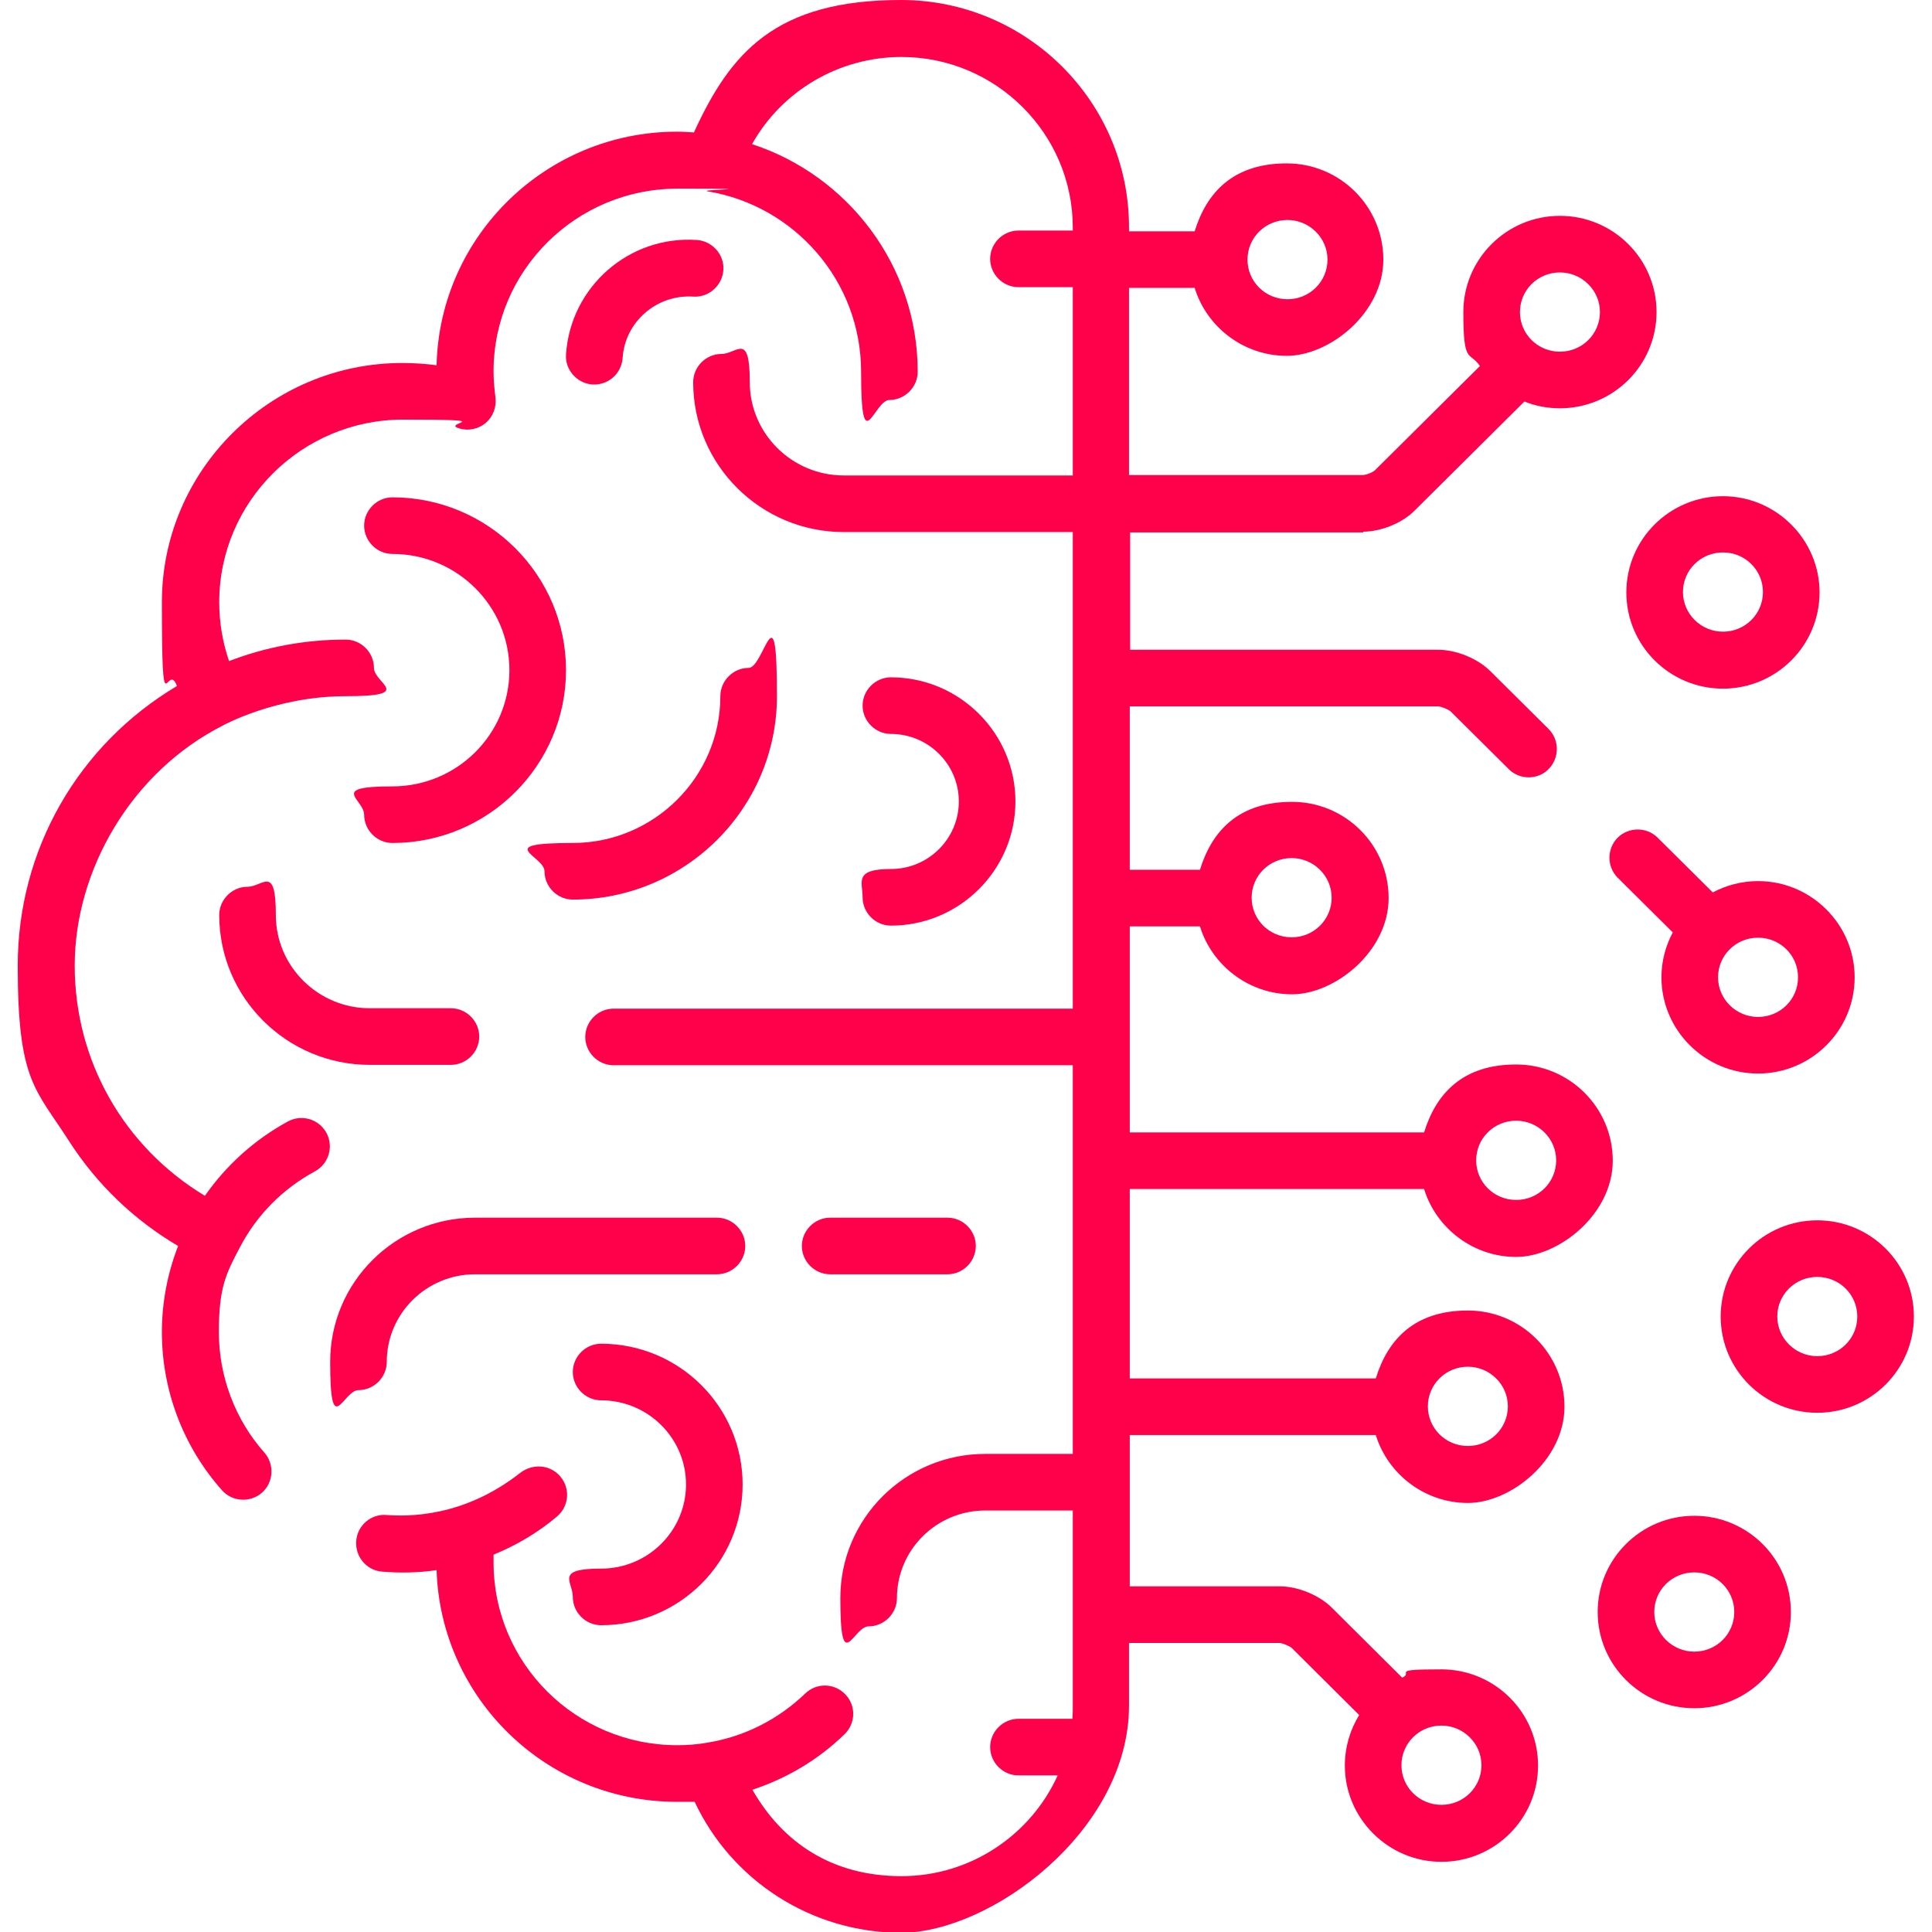
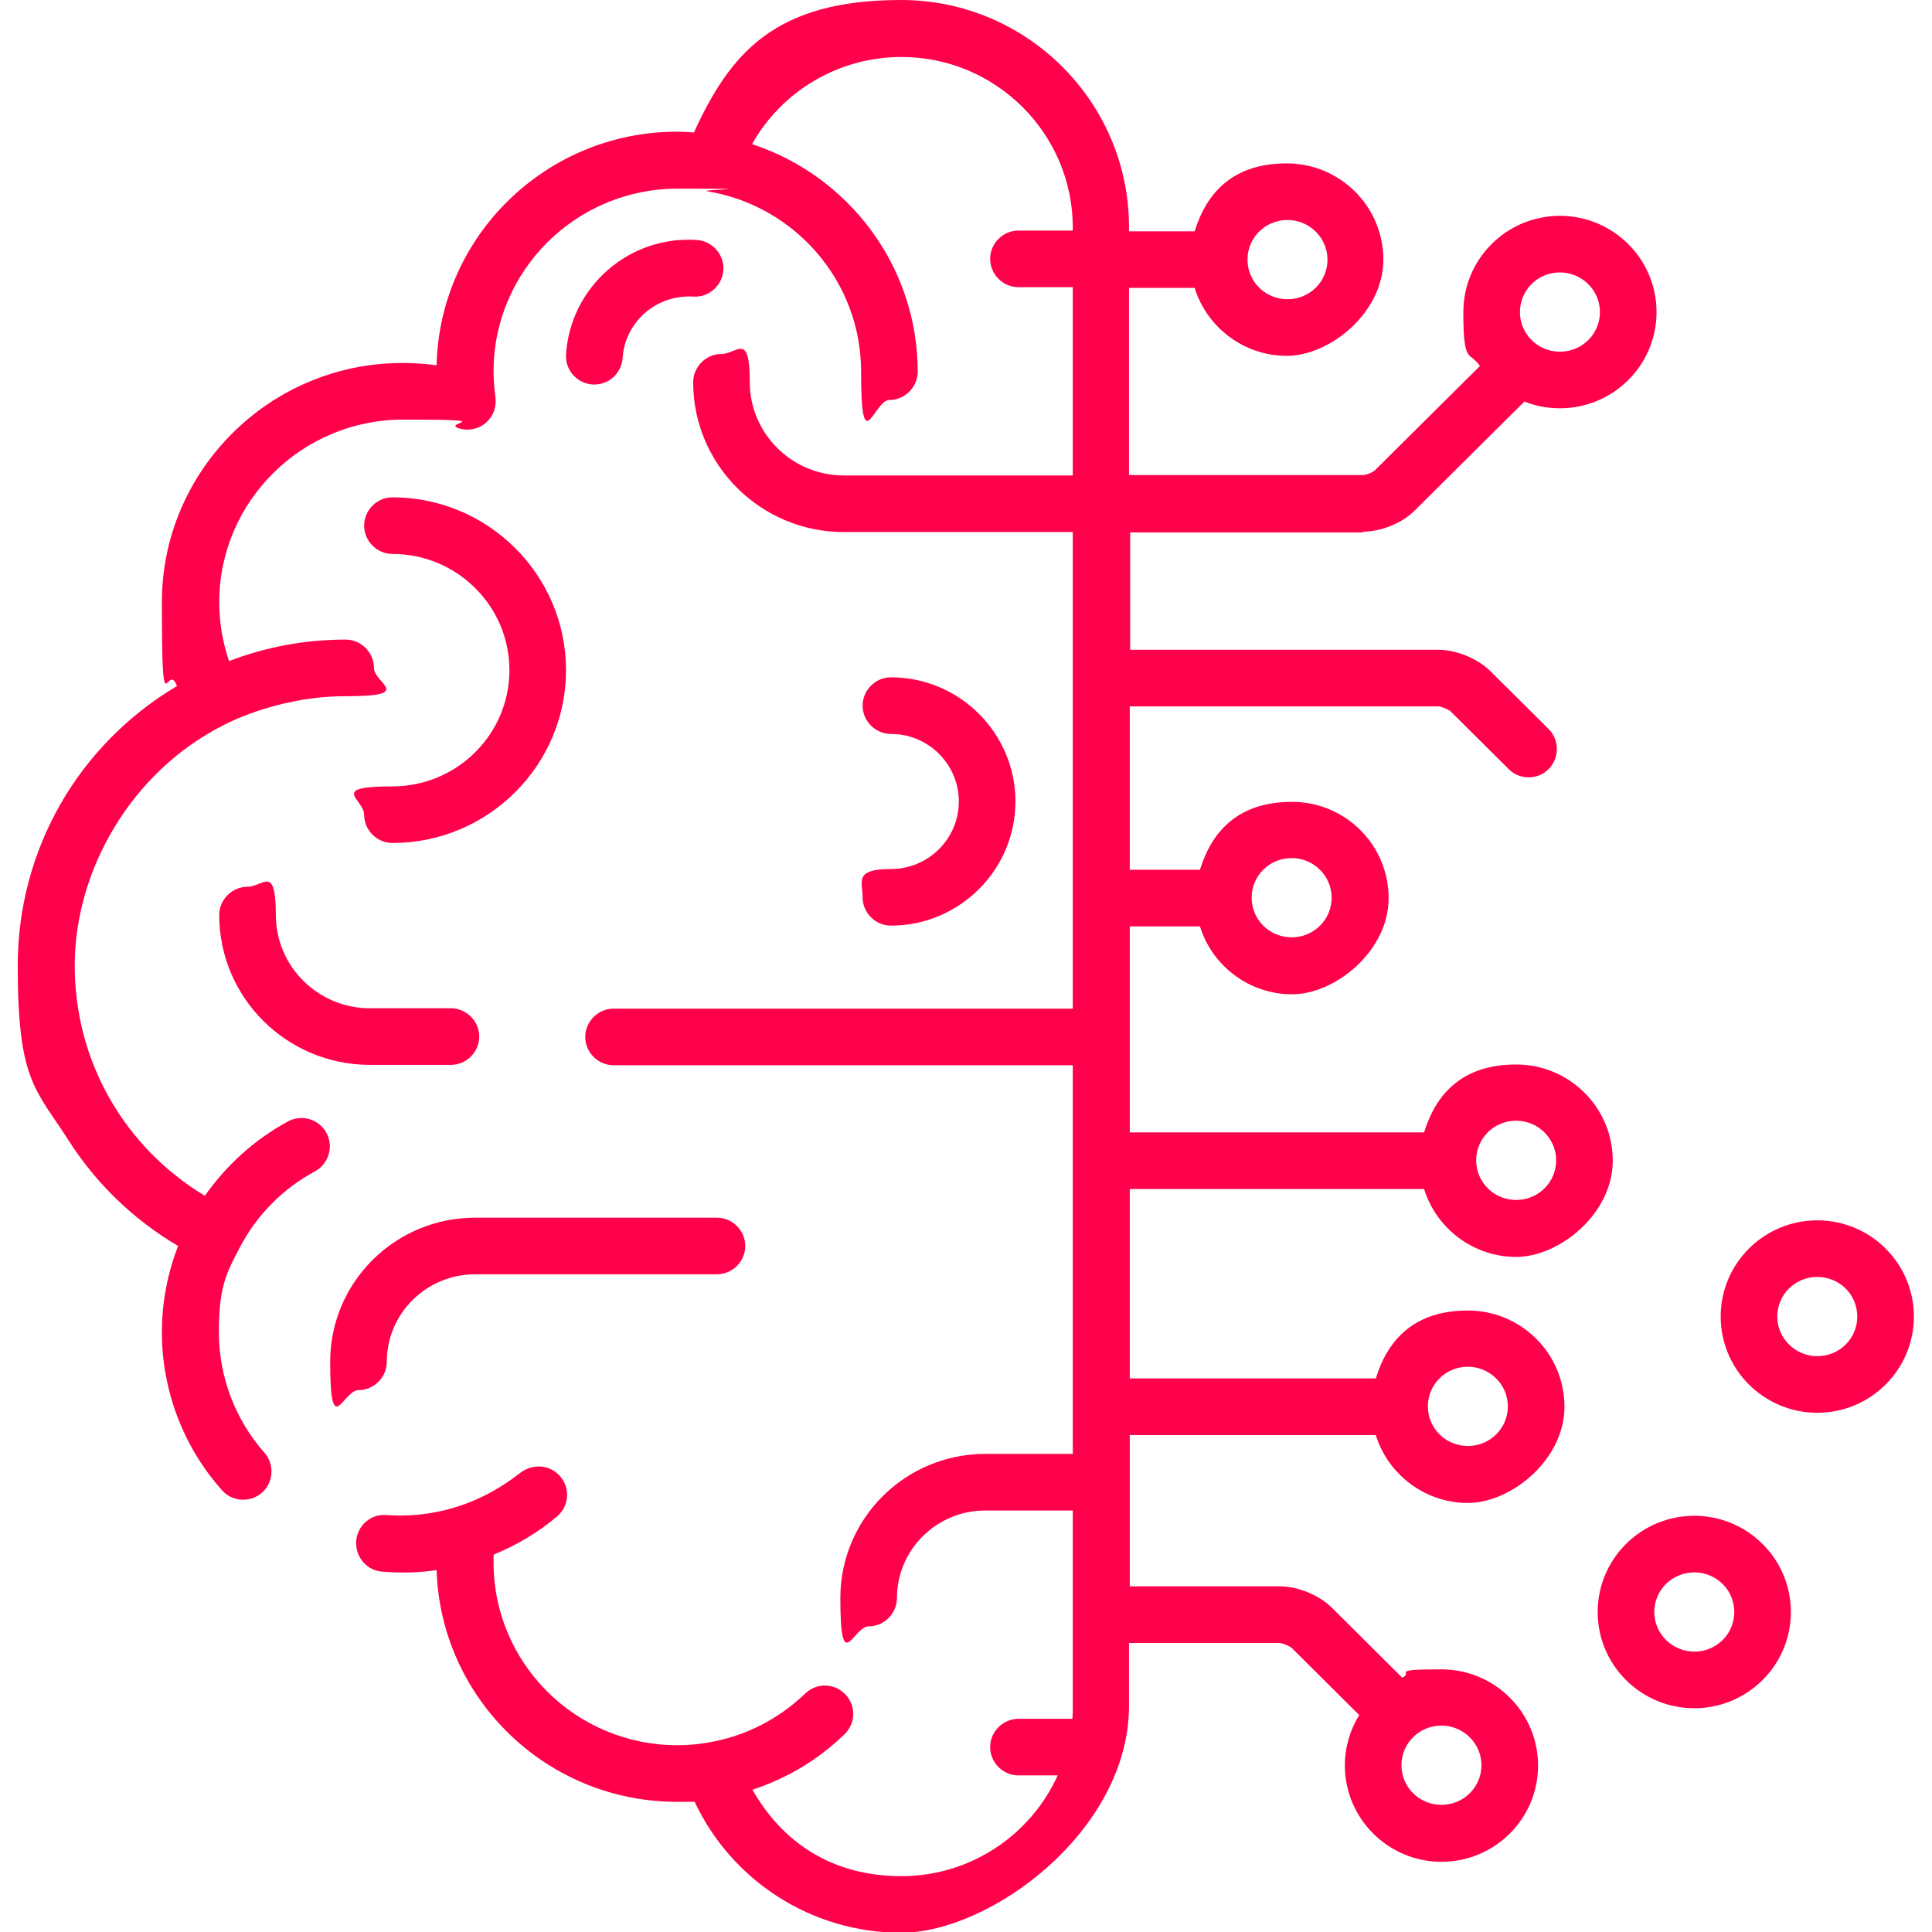
<svg xmlns="http://www.w3.org/2000/svg" id="Capa_1" data-name="Capa 1" version="1.1" viewBox="0 0 512 512">
  <defs>
    <style>
      .cls-1 {
        fill: #ff004a;
        stroke-width: 0px;
      }
    </style>
  </defs>
  <path class="cls-1" d="M119.5,267.2h-21.5c-13.7,0-24.9-11.1-24.9-24.7s-3.4-7.5-7.5-7.5-7.5,3.4-7.5,7.5c0,21.9,17.9,39.7,39.9,39.7h21.5c4.1,0,7.5-3.4,7.5-7.5s-3.4-7.5-7.5-7.5Z" />
  <path class="cls-1" d="M190,322.7h-64.1c-21.2,0-38.4,17.1-38.4,38.2s3.4,7.5,7.5,7.5,7.5-3.4,7.5-7.5c0-12.8,10.5-23.2,23.4-23.2h64.1c4.1,0,7.5-3.4,7.5-7.5s-3.4-7.5-7.5-7.5Z" />
-   <path class="cls-1" d="M251.1,322.7h-31.1c-4.1,0-7.5,3.4-7.5,7.5s3.4,7.5,7.5,7.5h31.1c4.1,0,7.5-3.4,7.5-7.5s-3.4-7.5-7.5-7.5Z" />
-   <path class="cls-1" d="M198.4,177c-4.1,0-7.5,3.4-7.5,7.5,0,21.4-17.6,38.9-39.1,38.9s-7.5,3.4-7.5,7.5,3.4,7.5,7.5,7.5c29.8,0,54.1-24.2,54.1-53.9s-3.4-7.5-7.5-7.5Z" />
  <path class="cls-1" d="M184.6,63.6c-17.9-1.2-33.4,12.4-34.6,30.3-.3,4.1,2.9,7.7,7,8,.2,0,.3,0,.5,0,3.9,0,7.2-3,7.5-7,.6-9.6,9-16.9,18.7-16.3,4.1.3,7.7-2.9,8-7,.3-4.1-2.9-7.7-7-8Z" />
-   <path class="cls-1" d="M159.3,356.1c-4.1,0-7.5,3.4-7.5,7.5s3.4,7.5,7.5,7.5c12.4,0,22.5,10,22.5,22.3s-10.1,22.3-22.5,22.3-7.5,3.4-7.5,7.5,3.4,7.5,7.5,7.5c20.7,0,37.5-16.7,37.5-37.3s-16.8-37.3-37.5-37.3Z" />
  <path class="cls-1" d="M236.1,179.5c-4.1,0-7.5,3.4-7.5,7.5s3.4,7.5,7.5,7.5c9.9,0,18,8,18,17.9s-8.1,17.9-18,17.9-7.5,3.4-7.5,7.5,3.4,7.5,7.5,7.5c18.2,0,33-14.8,33-32.9s-14.8-32.9-33-32.9Z" />
  <path class="cls-1" d="M104,131.8c-4.1,0-7.5,3.4-7.5,7.5s3.4,7.5,7.5,7.5c17.1,0,31,13.8,31,30.8s-13.9,30.8-31,30.8-7.5,3.4-7.5,7.5,3.4,7.5,7.5,7.5c25.4,0,46-20.6,46-45.8s-20.6-45.8-46-45.8Z" />
-   <path class="cls-1" d="M456.6,131.5c-14.1,0-25.6,11.4-25.6,25.5s11.5,25.5,25.6,25.5,25.6-11.4,25.6-25.5c0-14-11.5-25.5-25.6-25.5ZM456.6,167.4c-5.8,0-10.6-4.7-10.6-10.5,0-5.8,4.7-10.5,10.6-10.5s10.6,4.7,10.6,10.5-4.7,10.5-10.6,10.5Z" />
  <path class="cls-1" d="M481.6,323.4c-14.1,0-25.6,11.4-25.6,25.5s11.5,25.5,25.6,25.5,25.6-11.4,25.6-25.5-11.5-25.5-25.6-25.5ZM481.6,359.4c-5.8,0-10.6-4.7-10.6-10.5s4.7-10.5,10.6-10.5,10.6,4.7,10.6,10.5c0,5.8-4.7,10.5-10.6,10.5Z" />
-   <path class="cls-1" d="M465.9,233.5c-4.3,0-8.4,1.1-12,3l-14.6-14.5c-2.9-2.9-7.7-2.9-10.6,0-2.9,2.9-2.9,7.7,0,10.6l14.6,14.5c-1.9,3.6-3,7.6-3,11.9,0,14,11.5,25.5,25.6,25.5s25.6-11.4,25.6-25.5c0-14-11.5-25.5-25.6-25.5ZM465.9,269.5c-5.8,0-10.6-4.7-10.6-10.5s4.7-10.5,10.6-10.5,10.6,4.7,10.6,10.5-4.7,10.5-10.6,10.5Z" />
  <path class="cls-1" d="M449,401.7c-14.1,0-25.6,11.4-25.6,25.5s11.5,25.5,25.6,25.5,25.6-11.4,25.6-25.5-11.5-25.5-25.6-25.5ZM449,437.7c-5.8,0-10.6-4.7-10.6-10.5s4.7-10.5,10.6-10.5,10.6,4.7,10.6,10.5c0,5.8-4.7,10.5-10.6,10.5Z" />
  <path class="cls-1" d="M361.2,140.9c4.8,0,10.5-2.3,13.8-5.7l29-28.8c2.9,1.2,6.1,1.8,9.4,1.8,14.1,0,25.6-11.4,25.6-25.5s-11.5-25.5-25.6-25.5-25.6,11.4-25.6,25.5,1.6,10.2,4.4,14.3l-27.8,27.6c-.6.6-2.4,1.3-3.3,1.3h-61.9v-49.6h17.4c3.2,10.4,13,18,24.4,18s25.6-11.4,25.6-25.5-11.5-25.5-25.6-25.5-21.2,7.6-24.4,18h-17.4v-1.1c0-33.2-27.1-60.2-60.4-60.2s-45.2,13.9-54.9,35.1c-1.5-.1-3-.2-4.5-.2-34.6,0-62.9,27.6-63.7,61.9-3-.4-6-.6-9.1-.6-35.1,0-63.7,28.5-63.7,63.4s1.3,15.1,4,22.2c-26.2,15.6-42.2,43.4-42.2,74.1s4.7,32.6,13.6,46.5c7.3,11.4,17.2,20.9,28.9,27.8-2.8,7.2-4.3,15-4.3,22.8,0,15.4,5.6,30.3,15.9,41.9,2.7,3.1,7.5,3.4,10.6.7,3.1-2.7,3.4-7.5.7-10.6-7.8-8.8-12.1-20.2-12.1-32s1.9-15.5,5.6-22.5c4.4-8.4,11.2-15.4,19.9-20.1,3.6-2,5-6.5,3-10.2-2-3.6-6.5-5-10.2-3-9,4.9-16.4,11.7-22,19.7-21.4-12.9-34.5-35.7-34.5-61s15-51.3,39.2-63.6c0,0,14-7.8,32.6-7.8s7.5-3.4,7.5-7.5-3.4-7.5-7.5-7.5c-10.9,0-21.3,2-30.9,5.7-1.7-5-2.6-10.2-2.6-15.6,0-26.7,21.9-48.4,48.7-48.4s10,.8,14.8,2.3c2.5.8,5.2.2,7.1-1.4,2-1.7,2.9-4.2,2.6-6.8-.3-2.3-.5-4.7-.5-6.9,0-26.7,21.9-48.4,48.7-48.4s5.3.2,8,.7c23.1,3.8,40.7,23.8,40.7,47.8s3.4,7.5,7.5,7.5,7.5-3.4,7.5-7.5c0-28.1-18.5-52-43.9-60.3,7.9-14.1,23-23.1,39.6-23.1,25,0,45.4,20.3,45.4,45.2v.8h-14.4c-4.1,0-7.5,3.4-7.5,7.5s3.4,7.5,7.5,7.5h14.4v49.9h-60.7c-13.7,0-24.9-11.1-24.9-24.7s-3.4-7.5-7.5-7.5-7.5,3.4-7.5,7.5c0,21.9,17.9,39.7,39.9,39.7h60.7v126.3h-121.7c-4.1,0-7.5,3.4-7.5,7.5s3.4,7.5,7.5,7.5h121.7v103h-23.2c-21.2,0-38.4,17.1-38.4,38.2s3.4,7.5,7.5,7.5,7.5-3.4,7.5-7.5c0-12.8,10.5-23.2,23.4-23.2h23.2v51.7c0,1.2,0,2.3-.1,3.5h-14.3c-4.1,0-7.5,3.4-7.5,7.5s3.4,7.5,7.5,7.5h10.4c-7.1,15.7-23,26.7-41.4,26.7s-31.5-8.9-39.5-22.9c9.1-3,17.4-7.9,24.4-14.7,3-2.9,3.1-7.6.2-10.6-2.9-3-7.6-3.1-10.6-.2-7.2,6.9-16.1,11.4-25.8,13-2.7.5-5.5.7-8.1.7-26.9,0-48.7-21.7-48.7-48.4s0-1.4,0-2.1c6.1-2.5,11.7-5.8,16.8-10.1,3.2-2.7,3.6-7.4.9-10.6s-7.3-3.5-10.6-1c-15,11.8-29.6,11.6-35.4,11.2-4.1-.4-7.8,2.7-8.1,6.9-.3,4.1,2.7,7.8,6.9,8.1,4.8.4,9.7.3,14.4-.4,1.1,34.1,29.2,61.4,63.7,61.4s3,0,4.6-.2c9.8,21.1,31.1,34.9,54.8,34.9s60.4-27,60.4-60.2v-16.6h39.8c.8,0,2.7.8,3.3,1.3l17.9,17.8c-2.4,3.9-3.8,8.5-3.8,13.4,0,14,11.5,25.5,25.6,25.5s25.6-11.4,25.6-25.5-11.5-25.5-25.6-25.5-7.2.8-10.4,2.2l-18.6-18.5c-3.4-3.4-9.1-5.7-13.8-5.7h-39.8v-40.1h65.2c3.2,10.4,13,18,24.4,18s25.6-11.4,25.6-25.5-11.5-25.5-25.6-25.5-21.2,7.6-24.4,18h-65.2v-50.2h78c3.2,10.4,13,18,24.4,18s25.6-11.4,25.6-25.5-11.5-25.5-25.6-25.5-21.2,7.6-24.4,18h-78v-54.6h18.6c3.2,10.4,13,18,24.4,18s25.6-11.4,25.6-25.5-11.5-25.5-25.6-25.5-21.2,7.6-24.4,18h-18.6v-43.3h81.7c.8,0,2.7.8,3.3,1.3l15.4,15.3c1.5,1.5,3.4,2.2,5.3,2.2s3.9-.7,5.3-2.2c2.9-2.9,2.9-7.7,0-10.6l-15.4-15.3c-3.4-3.4-9.1-5.7-13.8-5.7h-81.7v-31.1h61.9ZM413.4,72.2c5.8,0,10.6,4.7,10.6,10.5s-4.7,10.5-10.6,10.5-10.6-4.7-10.6-10.5,4.7-10.5,10.6-10.5ZM341.2,58.3c5.8,0,10.6,4.7,10.6,10.5s-4.7,10.5-10.6,10.5-10.6-4.7-10.6-10.5c0-5.8,4.7-10.5,10.6-10.5ZM382,457.3c5.8,0,10.6,4.7,10.6,10.5s-4.7,10.5-10.6,10.5-10.6-4.7-10.6-10.5,4.7-10.5,10.6-10.5ZM389,362.2c5.8,0,10.6,4.7,10.6,10.5s-4.7,10.5-10.6,10.5-10.6-4.7-10.6-10.5c0-5.8,4.7-10.5,10.6-10.5ZM401.8,297c5.8,0,10.6,4.7,10.6,10.5s-4.7,10.5-10.6,10.5-10.6-4.7-10.6-10.5,4.7-10.5,10.6-10.5ZM342.3,227.4c5.8,0,10.6,4.7,10.6,10.5s-4.7,10.5-10.6,10.5-10.6-4.7-10.6-10.5,4.7-10.5,10.6-10.5Z" />
</svg>